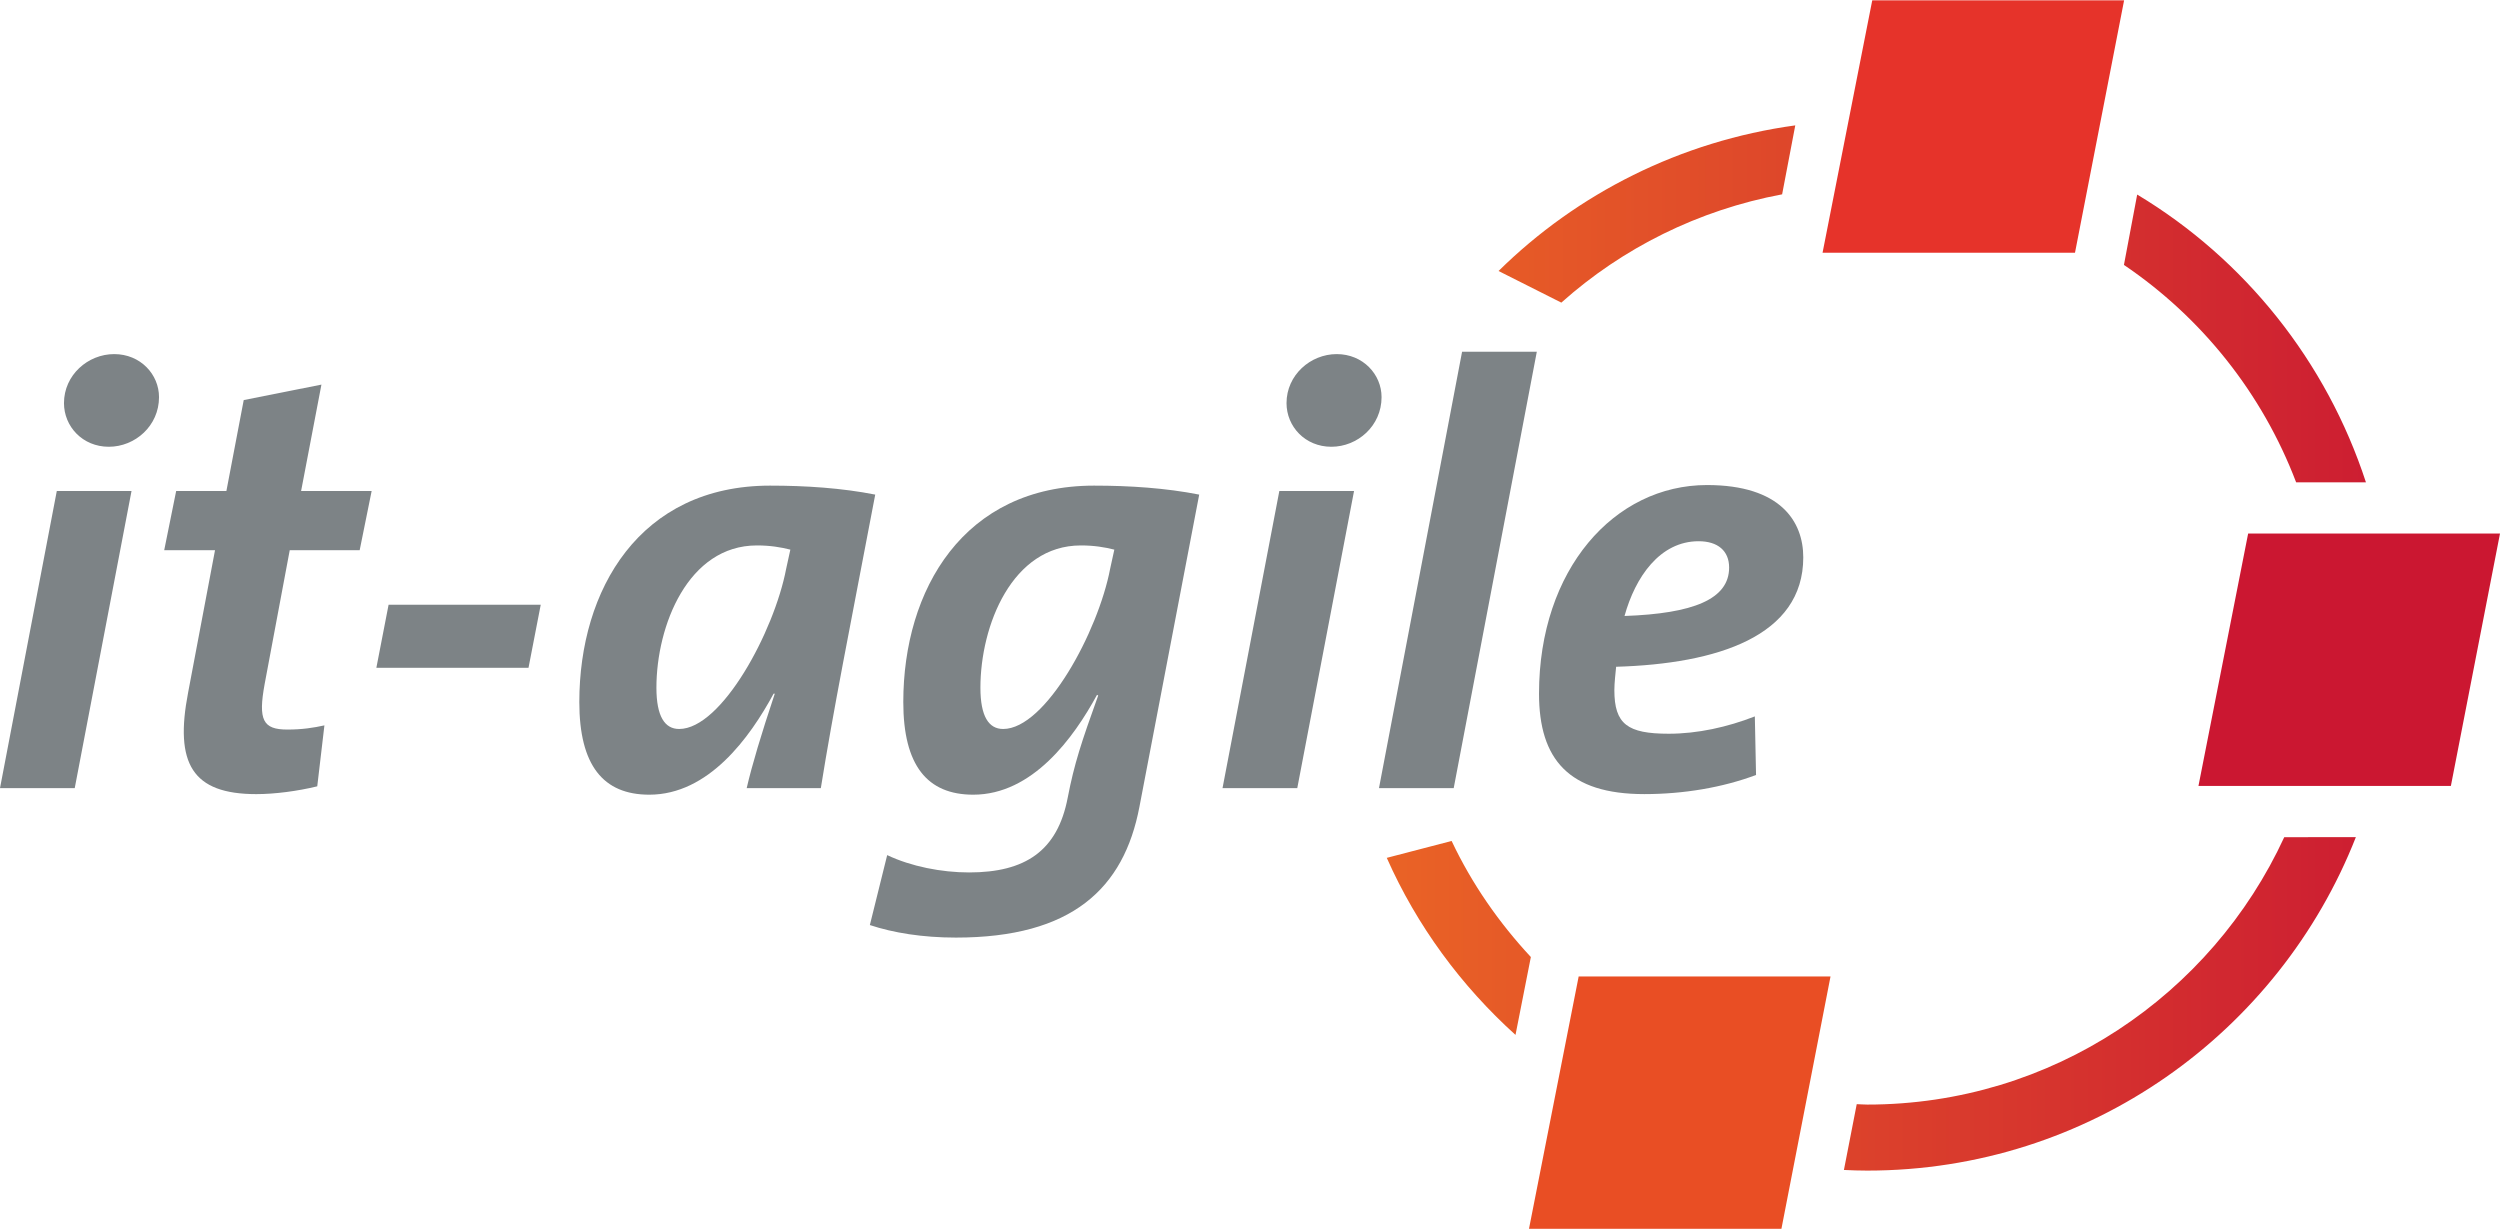
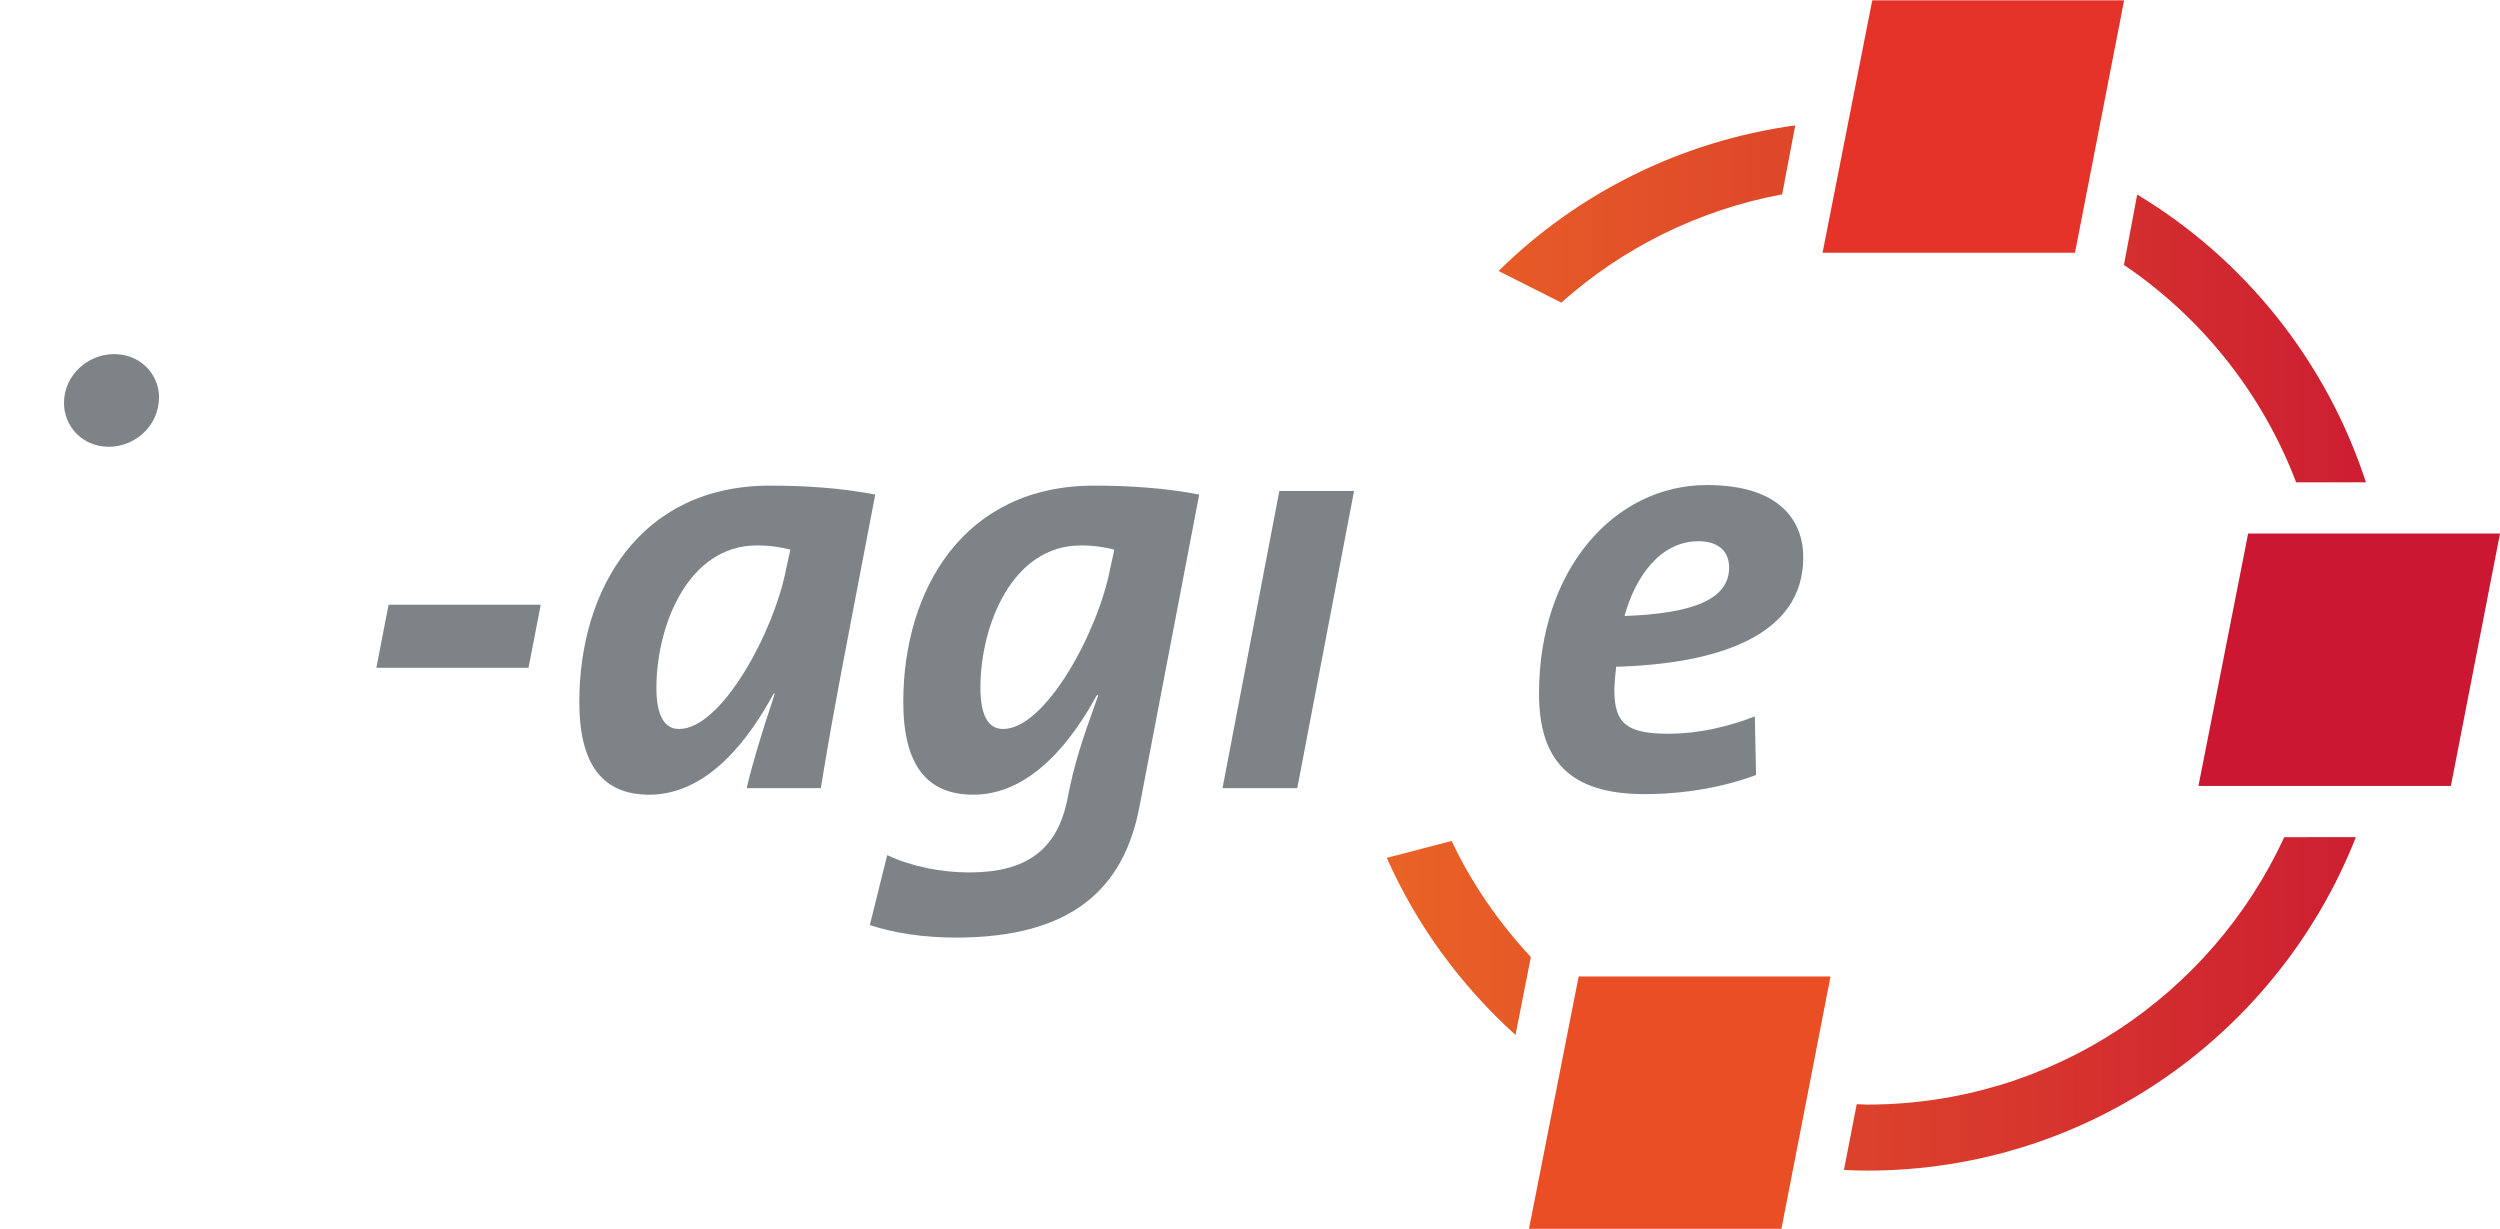
<svg xmlns="http://www.w3.org/2000/svg" version="1.1" id="Ebene_1" x="0px" y="0px" width="120px" height="59px" viewBox="55.445 664.64 120 59" enable-background="new 55.445 664.64 120 59" xml:space="preserve">
  <g>
    <linearGradient id="SVGID_1_" gradientUnits="userSpaceOnUse" x1="119.893" y1="-99.464" x2="170.315" y2="-99.464" gradientTransform="matrix(1 0 0 -1 0 596.28)">
      <stop offset="0" style="stop-color:#EB6625" />
      <stop offset="1" style="stop-color:#CC1C32" />
    </linearGradient>
    <path fill="url(#SVGID_1_)" d="M122.01,705.817c1.445,3.258,3.568,6.142,6.179,8.498l0.737-3.738   c-1.532-1.648-2.831-3.512-3.803-5.571L122.01,705.817z M165.089,704.825c-3.491,7.572-11.134,12.835-20.019,12.835   c-0.169,0-0.334-0.016-0.502-0.02l-0.615,3.158c0.37,0.018,0.742,0.031,1.117,0.031c10.672,0,19.773-6.64,23.456-16.005H165.089   L165.089,704.825z M157.394,677.356c3.734,2.526,6.639,6.161,8.265,10.435h3.351c-1.899-5.817-5.825-10.715-10.98-13.812   L157.394,677.356z M127.375,677.648l3.014,1.518c2.932-2.619,6.575-4.445,10.598-5.198l0.631-3.31   C136.103,671.415,131.152,673.927,127.375,677.648" />
    <polygon fill="#E6332A" points="145.313,664.656 142.928,676.77 155.045,676.77 157.402,664.656  " />
    <polygon fill="#CB1731" points="163.356,690.25 160.971,702.365 173.087,702.365 175.445,690.25  " />
    <polygon fill="#E94E24" points="131.221,711.51 128.836,723.624 140.953,723.624 143.31,711.51  " />
-     <polygon fill="#7D8386" points="61.758,688.209 58.171,688.209 55.445,702.471 59.032,702.471  " />
    <path fill="#7D8386" d="M63.078,683.703c0-1.091-0.889-2.066-2.152-2.066c-1.262,0-2.41,1.005-2.41,2.353   c0,1.119,0.889,2.095,2.152,2.095C61.93,686.085,63.078,685.081,63.078,683.703" />
-     <path fill="#7D8386" d="M73.284,688.209h-3.386l0.976-5.108l-3.73,0.742l-0.832,4.366h-2.411l-0.574,2.841h2.439l-1.291,6.83   c-0.66,3.415,0.201,4.878,3.271,4.878c0.889,0,1.98-0.143,2.927-0.374l0.344-2.926c-0.517,0.115-1.062,0.201-1.779,0.201   c-1.177,0-1.406-0.458-1.091-2.18l1.205-6.428h3.357L73.284,688.209z" />
    <path fill="#7D8386" d="M93.382,691.022l-0.201,0.918c-0.574,3.014-3.099,7.691-5.137,7.691c-0.689,0-1.091-0.602-1.091-1.98   c0-2.985,1.521-6.83,4.821-6.83C92.406,690.82,92.922,690.906,93.382,691.022 M97.456,688.381c-1.606-0.316-3.328-0.431-5.05-0.431   c-6.255,0-9.154,4.993-9.154,10.388c0,3.042,1.148,4.447,3.358,4.447c2.841,0,4.821-2.726,5.968-4.849h0.057   c-0.66,1.981-1.09,3.415-1.349,4.534h3.559C95.448,698.711,96.193,695.01,97.456,688.381" />
    <path fill="#7D8386" d="M108.933,691.022l-0.201,0.918c-0.574,3.014-3.099,7.691-5.136,7.691c-0.689,0-1.091-0.602-1.091-1.98   c0-2.985,1.521-6.83,4.82-6.83C107.957,690.82,108.474,690.906,108.933,691.022 M113.007,688.381   c-1.607-0.316-3.329-0.431-5.05-0.431c-6.255,0-9.154,4.993-9.154,10.388c0,3.042,1.148,4.447,3.358,4.447   c2.84,0,4.82-2.726,5.94-4.791l0.058,0.029c-0.804,2.238-1.148,3.271-1.464,4.907c-0.488,2.554-2.037,3.587-4.734,3.587   c-1.32,0-2.784-0.287-3.931-0.832l-0.832,3.357c1.119,0.372,2.525,0.602,4.132,0.602c5.567,0,8.064-2.353,8.809-6.284   L113.007,688.381z" />
    <polygon fill="#7D8386" points="120.439,688.209 116.853,688.209 114.126,702.471 117.714,702.471  " />
-     <path fill="#7D8386" d="M121.76,683.703c0-1.091-0.891-2.066-2.152-2.066s-2.41,1.005-2.41,2.353c0,1.119,0.889,2.095,2.152,2.095   C120.612,686.085,121.76,685.081,121.76,683.703" />
-     <polygon fill="#7D8386" points="129.212,681.523 125.625,681.523 121.636,702.47 125.223,702.47  " />
    <path fill="#7D8386" d="M138.443,691.882c0,1.521-1.721,2.209-5.021,2.325c0.516-1.865,1.694-3.588,3.558-3.588   C137.898,690.619,138.443,691.079,138.443,691.882 M142.002,691.394c0-1.722-1.091-3.472-4.621-3.472   c-4.447,0-8.063,4.046-8.063,10.014c0,3.158,1.435,4.821,5.051,4.821c1.894,0,3.759-0.316,5.366-0.918l-0.058-2.812   c-1.319,0.516-2.755,0.832-4.132,0.832c-1.981,0-2.611-0.459-2.611-2.095c0-0.344,0.058-0.832,0.085-1.119   C137.87,696.502,142.002,695.181,142.002,691.394" />
    <polygon fill="#7D8386" points="80.813,696.696 81.4,693.668 74.097,693.668 73.51,696.696  " />
  </g>
</svg>